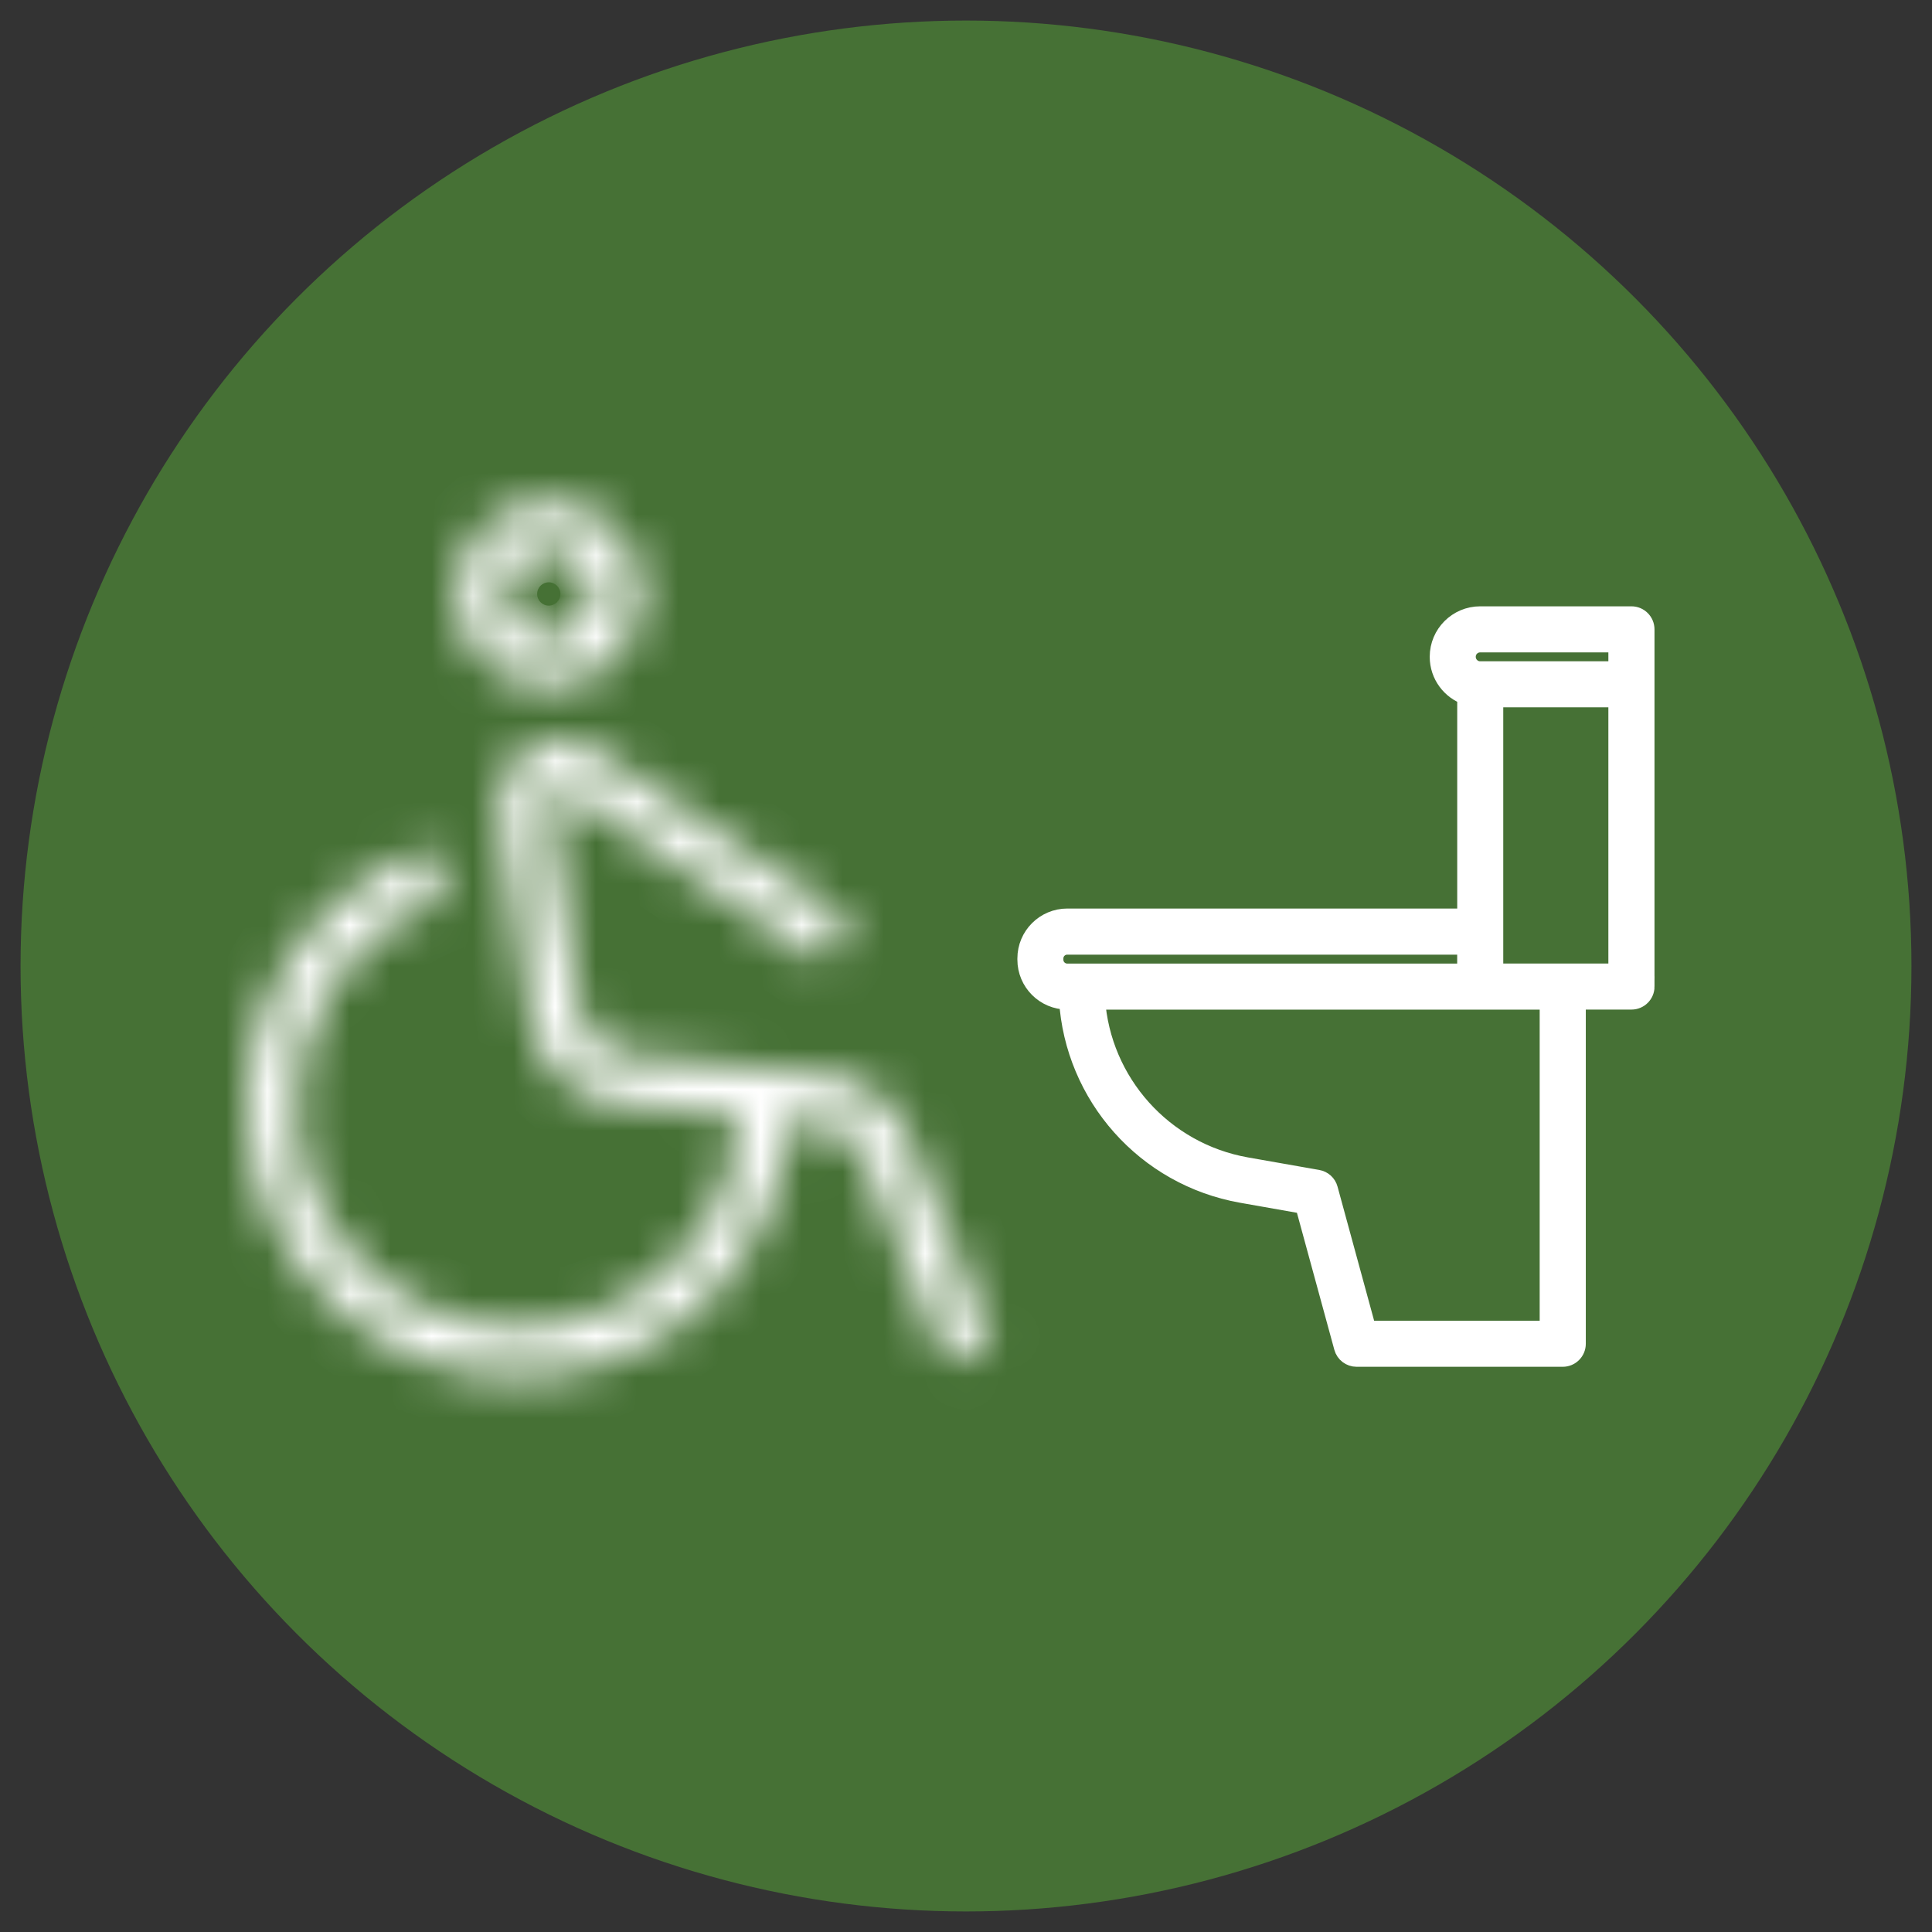
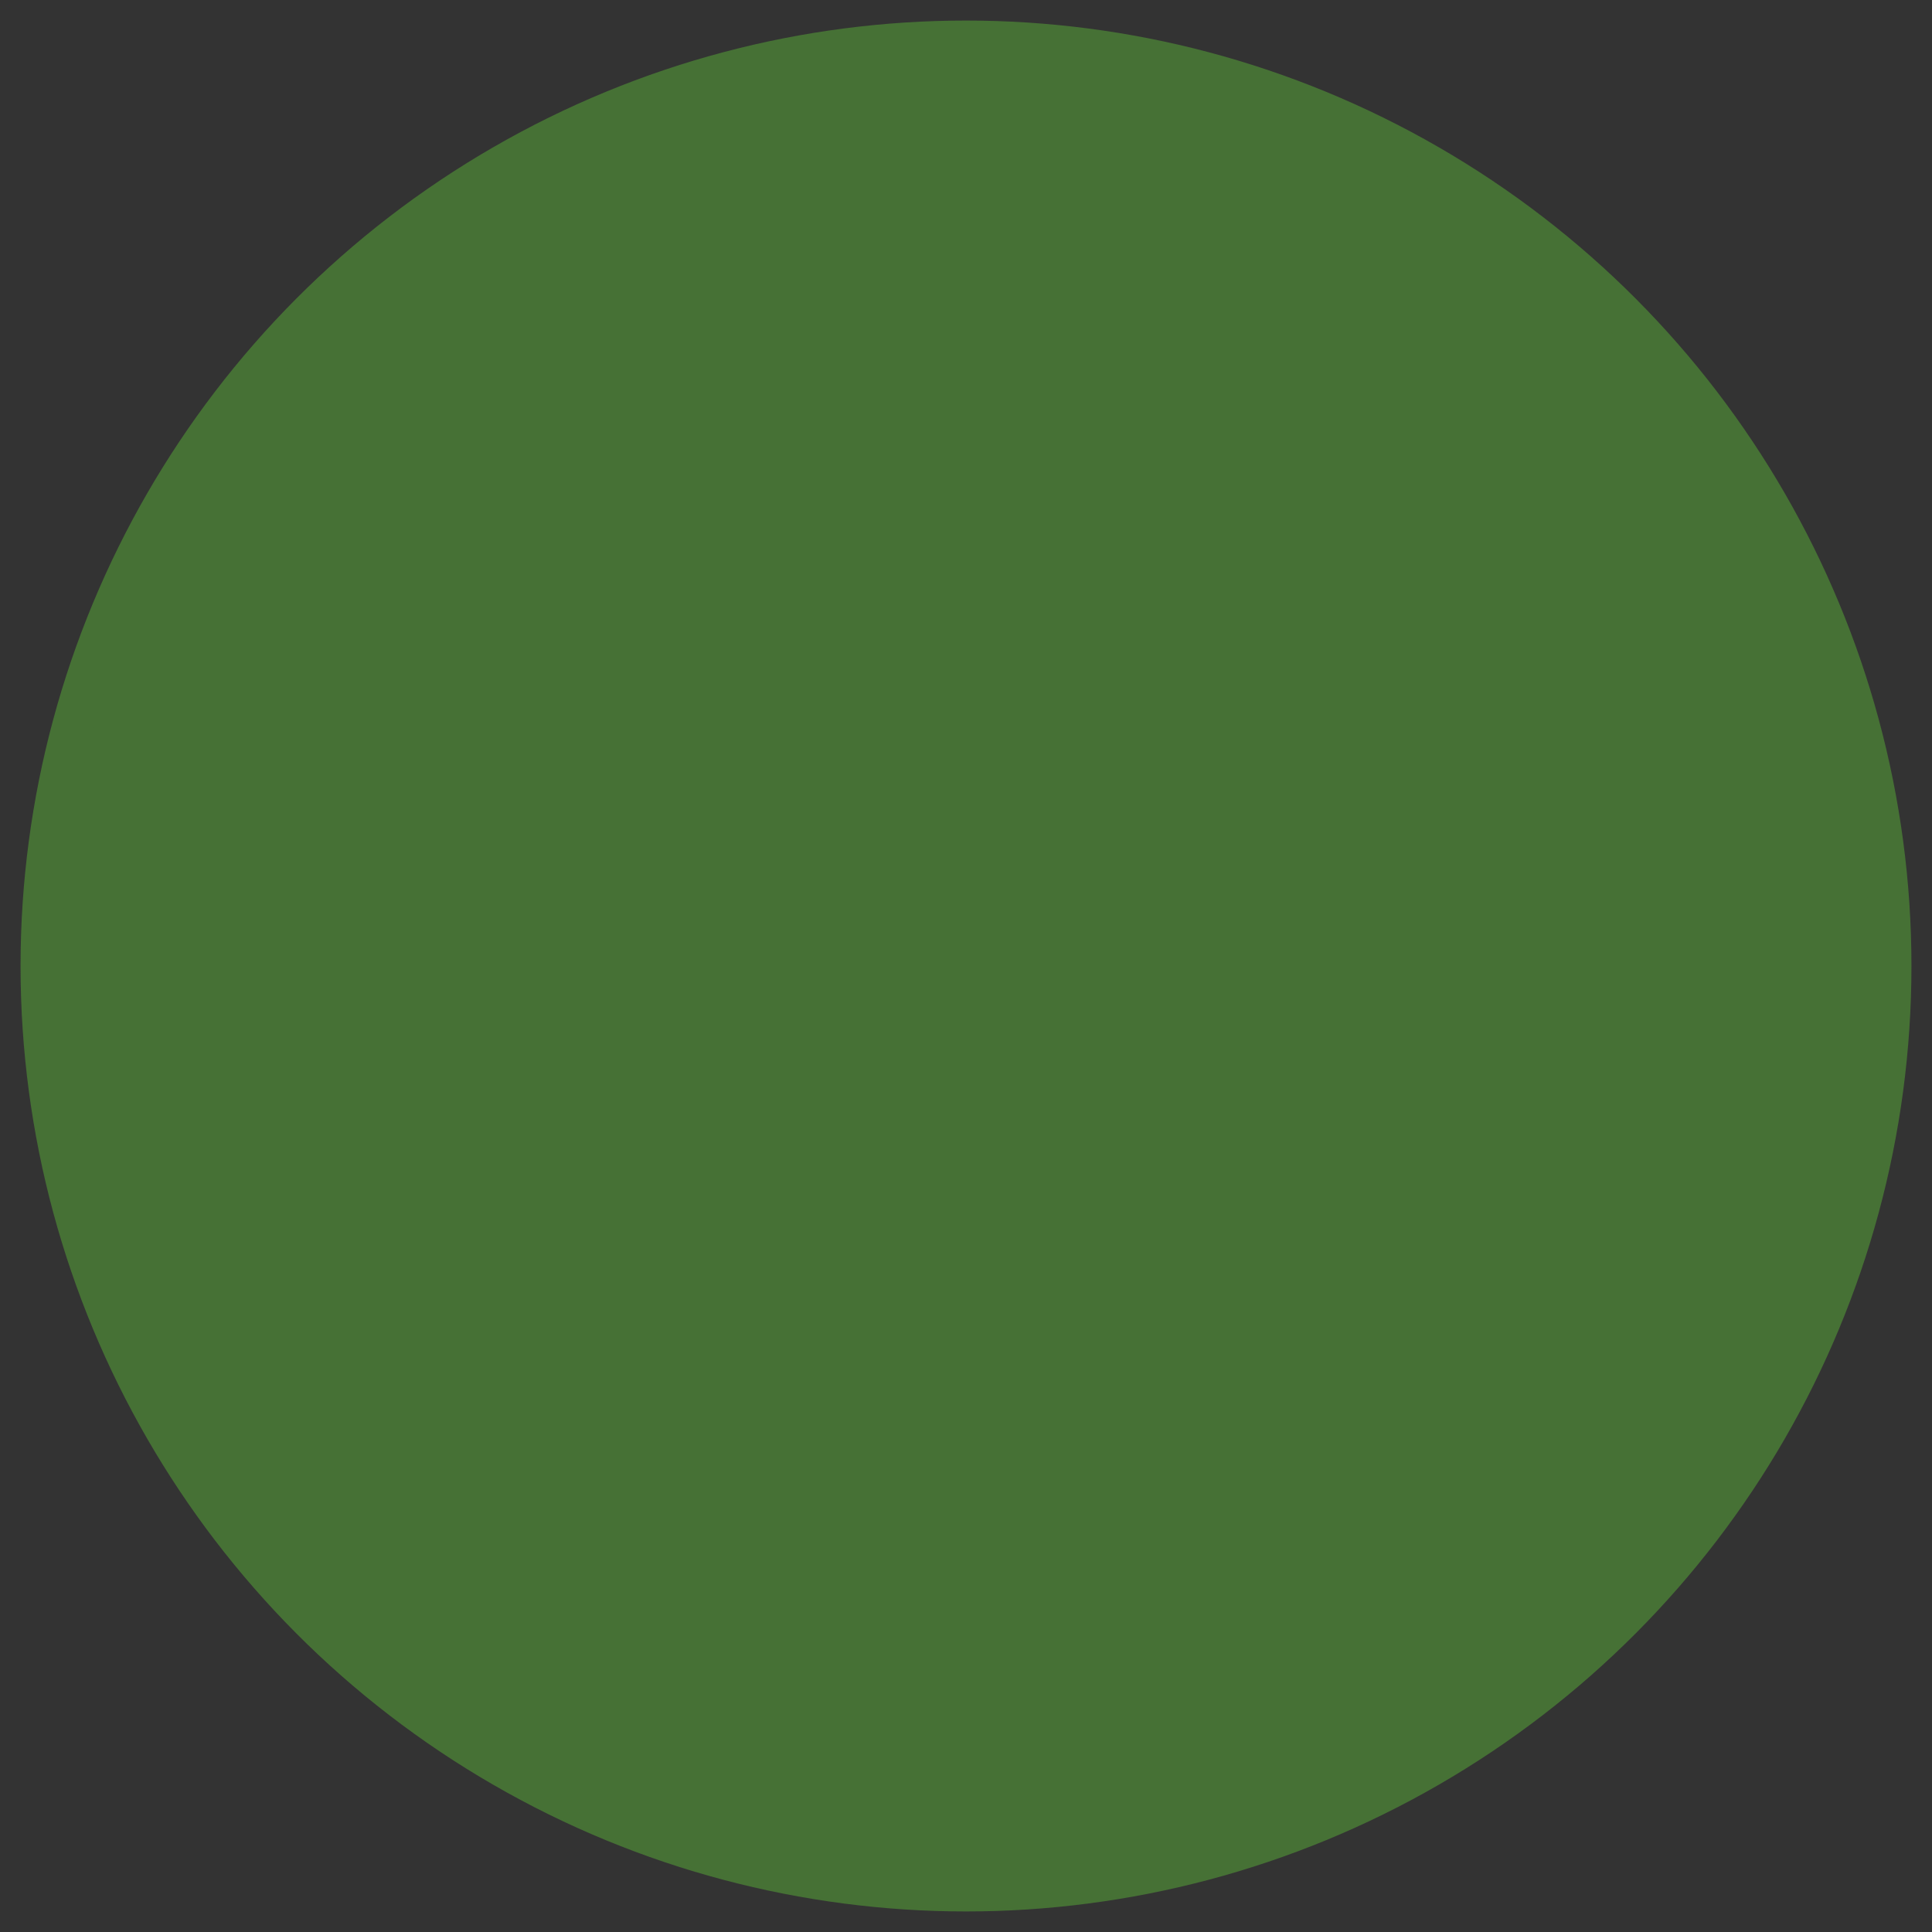
<svg xmlns="http://www.w3.org/2000/svg" width="47" height="47" viewBox="0 0 47 47" fill="none">
  <rect x="0" y="0" width="47" height="47" fill="#333333" stroke="none" />
  <circle cx="23.5" cy="23.5" r="22.5" fill="#467135" stroke="#467135" />
-   <path fill-rule="evenodd" clip-rule="evenodd" d="M39.999 24V15.31C39.999 15.139 39.86 15 39.689 15H36.009C35.469 15 35.031 15.438 35.031 15.978V15.979C35.031 16.411 35.312 16.778 35.7 16.907V22.352H25.964C25.432 22.352 25 22.784 25 23.316V23.346C25 23.878 25.432 24.31 25.964 24.31H26.012C26.154 26.645 27.88 28.601 30.21 29.013L31.75 29.285L32.702 32.772C32.739 32.907 32.862 33 33.002 33H38.017C38.189 33 38.328 32.861 38.328 32.69V24.31H39.69C39.861 24.31 40 24.171 40 24L39.999 24ZM37.706 24.311H26.633C26.771 26.34 28.281 28.043 30.317 28.403C31.286 28.573 32.051 28.708 32.051 28.708C32.17 28.729 32.266 28.816 32.297 28.932L33.238 32.38H37.706L37.706 24.311ZM36.831 16.957H39.377V23.69H36.32V16.957H36.831ZM35.699 22.974H25.963C25.773 22.974 25.619 23.127 25.619 23.317V23.348C25.619 23.537 25.773 23.691 25.963 23.691H35.699V22.974ZM36.008 16.337H39.377V15.621H36.008C35.811 15.621 35.651 15.78 35.651 15.977V15.979C35.651 16.176 35.811 16.337 36.008 16.337V16.337Z" fill="white" stroke="white" stroke-width="0.5" />
  <mask id="path-3-inside-1_78_146" fill="white">
-     <path fill-rule="evenodd" clip-rule="evenodd" d="M12.3 14.449C12.3 13.869 12.77 13.399 13.35 13.399C13.93 13.399 14.4 13.869 14.4 14.449C14.4 15.029 13.93 15.499 13.35 15.499C12.77 15.499 12.3 15.029 12.3 14.449ZM13.35 12.199C12.107 12.199 11.1 13.207 11.1 14.449C11.1 15.692 12.107 16.699 13.35 16.699C14.593 16.699 15.6 15.692 15.6 14.449C15.6 13.207 14.593 12.199 13.35 12.199ZM13.337 19.534C13.299 19.276 13.585 19.095 13.802 19.241L20.011 23.421L20.681 22.426L14.472 18.245C13.389 17.517 11.957 18.422 12.151 19.712L12.916 24.817C13.079 25.902 13.957 26.739 15.048 26.849L17.994 27.147C17.865 30.015 15.499 32.299 12.6 32.299C9.618 32.299 7.2 29.882 7.2 26.899C7.2 24.57 8.676 22.583 10.745 21.826L10.564 20.62C7.916 21.478 6 23.964 6 26.899C6 30.544 8.955 33.499 12.6 33.499C16.121 33.499 18.999 30.742 19.19 27.268L19.977 27.348C20.42 27.392 20.802 27.679 20.969 28.092L23.003 33.122L24.115 32.672L22.081 27.642C21.747 26.816 20.984 26.243 20.098 26.154L15.169 25.655C14.623 25.6 14.184 25.182 14.103 24.64L13.337 19.534Z" />
-   </mask>
-   <path fill-rule="evenodd" clip-rule="evenodd" d="M12.3 14.449C12.3 13.869 12.77 13.399 13.35 13.399C13.93 13.399 14.4 13.869 14.4 14.449C14.4 15.029 13.93 15.499 13.35 15.499C12.77 15.499 12.3 15.029 12.3 14.449ZM13.35 12.199C12.107 12.199 11.1 13.207 11.1 14.449C11.1 15.692 12.107 16.699 13.35 16.699C14.593 16.699 15.6 15.692 15.6 14.449C15.6 13.207 14.593 12.199 13.35 12.199ZM13.337 19.534C13.299 19.276 13.585 19.095 13.802 19.241L20.011 23.421L20.681 22.426L14.472 18.245C13.389 17.517 11.957 18.422 12.151 19.712L12.916 24.817C13.079 25.902 13.957 26.739 15.048 26.849L17.994 27.147C17.865 30.015 15.499 32.299 12.6 32.299C9.618 32.299 7.2 29.882 7.2 26.899C7.2 24.57 8.676 22.583 10.745 21.826L10.564 20.62C7.916 21.478 6 23.964 6 26.899C6 30.544 8.955 33.499 12.6 33.499C16.121 33.499 18.999 30.742 19.19 27.268L19.977 27.348C20.42 27.392 20.802 27.679 20.969 28.092L23.003 33.122L24.115 32.672L22.081 27.642C21.747 26.816 20.984 26.243 20.098 26.154L15.169 25.655C14.623 25.6 14.184 25.182 14.103 24.64L13.337 19.534Z" fill="#467135" />
-   <path d="M13.337 19.534L12.019 19.732L12.019 19.732L13.337 19.534ZM13.802 19.241L14.546 18.135L14.546 18.135L13.802 19.241ZM20.011 23.421L19.266 24.527L20.372 25.272L21.117 24.166L20.011 23.421ZM20.681 22.426L21.787 23.17L22.531 22.064L21.425 21.32L20.681 22.426ZM14.472 18.245L13.727 19.352L13.727 19.352L14.472 18.245ZM12.151 19.712L13.469 19.514L13.469 19.514L12.151 19.712ZM12.916 24.817L14.235 24.62L14.235 24.62L12.916 24.817ZM15.048 26.849L14.914 28.176L15.048 26.849ZM17.994 27.147L19.326 27.207L19.383 25.947L18.129 25.82L17.994 27.147ZM10.745 21.826L11.203 23.078L12.225 22.705L12.063 21.629L10.745 21.826ZM10.564 20.62L11.882 20.422L11.649 18.866L10.153 19.351L10.564 20.62ZM19.19 27.268L19.324 25.941L17.936 25.801L17.859 27.195L19.19 27.268ZM19.977 27.348L20.111 26.021L20.111 26.021L19.977 27.348ZM20.969 28.092L22.205 27.592L22.205 27.592L20.969 28.092ZM23.003 33.122L21.767 33.622L22.267 34.858L23.503 34.358L23.003 33.122ZM24.115 32.672L24.615 33.908L25.851 33.409L25.352 32.172L24.115 32.672ZM22.081 27.642L23.317 27.142L23.317 27.142L22.081 27.642ZM20.098 26.154L19.963 27.48L19.964 27.48L20.098 26.154ZM15.169 25.655L15.303 24.329L15.303 24.329L15.169 25.655ZM14.103 24.64L12.784 24.837L12.784 24.837L14.103 24.64ZM12.3 14.449H13.633C13.633 14.606 13.506 14.733 13.35 14.733V13.399V12.066C12.034 12.066 10.967 13.133 10.967 14.449H12.3ZM13.35 13.399V14.733C13.194 14.733 13.067 14.606 13.067 14.449H14.4H15.733C15.733 13.133 14.666 12.066 13.35 12.066V13.399ZM14.4 14.449H13.067C13.067 14.293 13.194 14.166 13.35 14.166V15.499V16.833C14.666 16.833 15.733 15.765 15.733 14.449H14.4ZM13.35 15.499V14.166C13.506 14.166 13.633 14.293 13.633 14.449H12.3H10.967C10.967 15.765 12.034 16.833 13.35 16.833V15.499ZM13.35 12.199V10.866C11.371 10.866 9.767 12.47 9.767 14.449H11.1H12.433C12.433 13.943 12.844 13.533 13.35 13.533V12.199ZM11.1 14.449H9.767C9.767 16.428 11.371 18.033 13.35 18.033V16.699V15.366C12.844 15.366 12.433 14.956 12.433 14.449H11.1ZM13.35 16.699V18.033C15.329 18.033 16.933 16.428 16.933 14.449H15.6H14.267C14.267 14.956 13.856 15.366 13.35 15.366V16.699ZM15.6 14.449H16.933C16.933 12.47 15.329 10.866 13.35 10.866V12.199V13.533C13.856 13.533 14.267 13.943 14.267 14.449H15.6ZM13.337 19.534L14.656 19.337C14.789 20.225 13.803 20.849 13.057 20.347L13.802 19.241L14.546 18.135C13.367 17.341 11.808 18.327 12.019 19.732L13.337 19.534ZM13.802 19.241L13.057 20.347L19.266 24.527L20.011 23.421L20.755 22.315L14.546 18.135L13.802 19.241ZM20.011 23.421L21.117 24.166L21.787 23.17L20.681 22.426L19.575 21.681L18.905 22.676L20.011 23.421ZM20.681 22.426L21.425 21.32L15.216 17.139L14.472 18.245L13.727 19.352L19.936 23.532L20.681 22.426ZM14.472 18.245L15.216 17.14C13.172 15.763 10.466 17.472 10.832 19.91L12.151 19.712L13.469 19.514C13.461 19.462 13.471 19.435 13.479 19.419C13.489 19.397 13.511 19.371 13.545 19.349C13.579 19.327 13.613 19.319 13.637 19.319C13.655 19.319 13.683 19.322 13.727 19.352L14.472 18.245ZM12.151 19.712L10.832 19.91L11.598 25.015L12.916 24.817L14.235 24.62L13.469 19.514L12.151 19.712ZM12.916 24.817L11.598 25.015C11.851 26.703 13.216 28.004 14.914 28.176L15.048 26.849L15.182 25.523C14.697 25.474 14.307 25.102 14.235 24.62L12.916 24.817ZM15.048 26.849L14.914 28.176L17.86 28.474L17.994 27.147L18.129 25.82L15.182 25.523L15.048 26.849ZM17.994 27.147L16.663 27.087C16.565 29.245 14.783 30.966 12.6 30.966V32.299V33.633C16.216 33.633 19.165 30.784 19.326 27.207L17.994 27.147ZM12.6 32.299V30.966C10.354 30.966 8.533 29.145 8.533 26.899H7.2H5.867C5.867 30.618 8.881 33.633 12.6 33.633V32.299ZM7.2 26.899H8.533C8.533 25.147 9.643 23.649 11.203 23.078L10.745 21.826L10.287 20.574C7.709 21.517 5.867 23.992 5.867 26.899H7.2ZM10.745 21.826L12.063 21.629L11.882 20.422L10.564 20.62L9.245 20.817L9.426 22.024L10.745 21.826ZM10.564 20.62L10.153 19.351C6.971 20.382 4.667 23.369 4.667 26.899H6H7.333C7.333 24.559 8.86 22.573 10.975 21.888L10.564 20.62ZM6 26.899H4.667C4.667 31.281 8.219 34.833 12.6 34.833V33.499V32.166C9.691 32.166 7.333 29.808 7.333 26.899H6ZM12.6 33.499V34.833C16.833 34.833 20.291 31.518 20.521 27.341L19.19 27.268L17.859 27.195C17.706 29.965 15.409 32.166 12.6 32.166V33.499ZM19.19 27.268L19.056 28.595L19.843 28.674L19.977 27.348L20.111 26.021L19.324 25.941L19.19 27.268ZM19.977 27.348L19.843 28.674C19.794 28.669 19.751 28.637 19.733 28.591L20.969 28.092L22.205 27.592C21.852 26.72 21.046 26.116 20.111 26.021L19.977 27.348ZM20.969 28.092L19.733 28.591L21.767 33.622L23.003 33.122L24.239 32.622L22.205 27.592L20.969 28.092ZM23.003 33.122L23.503 34.358L24.615 33.908L24.115 32.672L23.616 31.436L22.503 31.886L23.003 33.122ZM24.115 32.672L25.352 32.172L23.317 27.142L22.081 27.642L20.845 28.142L22.879 33.172L24.115 32.672ZM22.081 27.642L23.317 27.142C22.798 25.858 21.61 24.966 20.232 24.827L20.098 26.154L19.964 27.48C20.357 27.52 20.697 27.775 20.845 28.142L22.081 27.642ZM20.098 26.154L20.232 24.827L15.303 24.329L15.169 25.655L15.035 26.982L19.963 27.48L20.098 26.154ZM15.169 25.655L15.303 24.329C15.364 24.335 15.412 24.381 15.421 24.442L14.103 24.64L12.784 24.837C12.956 25.982 13.883 26.866 15.035 26.982L15.169 25.655ZM14.103 24.64L15.421 24.442L14.656 19.337L13.337 19.534L12.019 19.732L12.784 24.837L14.103 24.64Z" fill="white" mask="url(#path-3-inside-1_78_146)" />
+     </mask>
</svg>